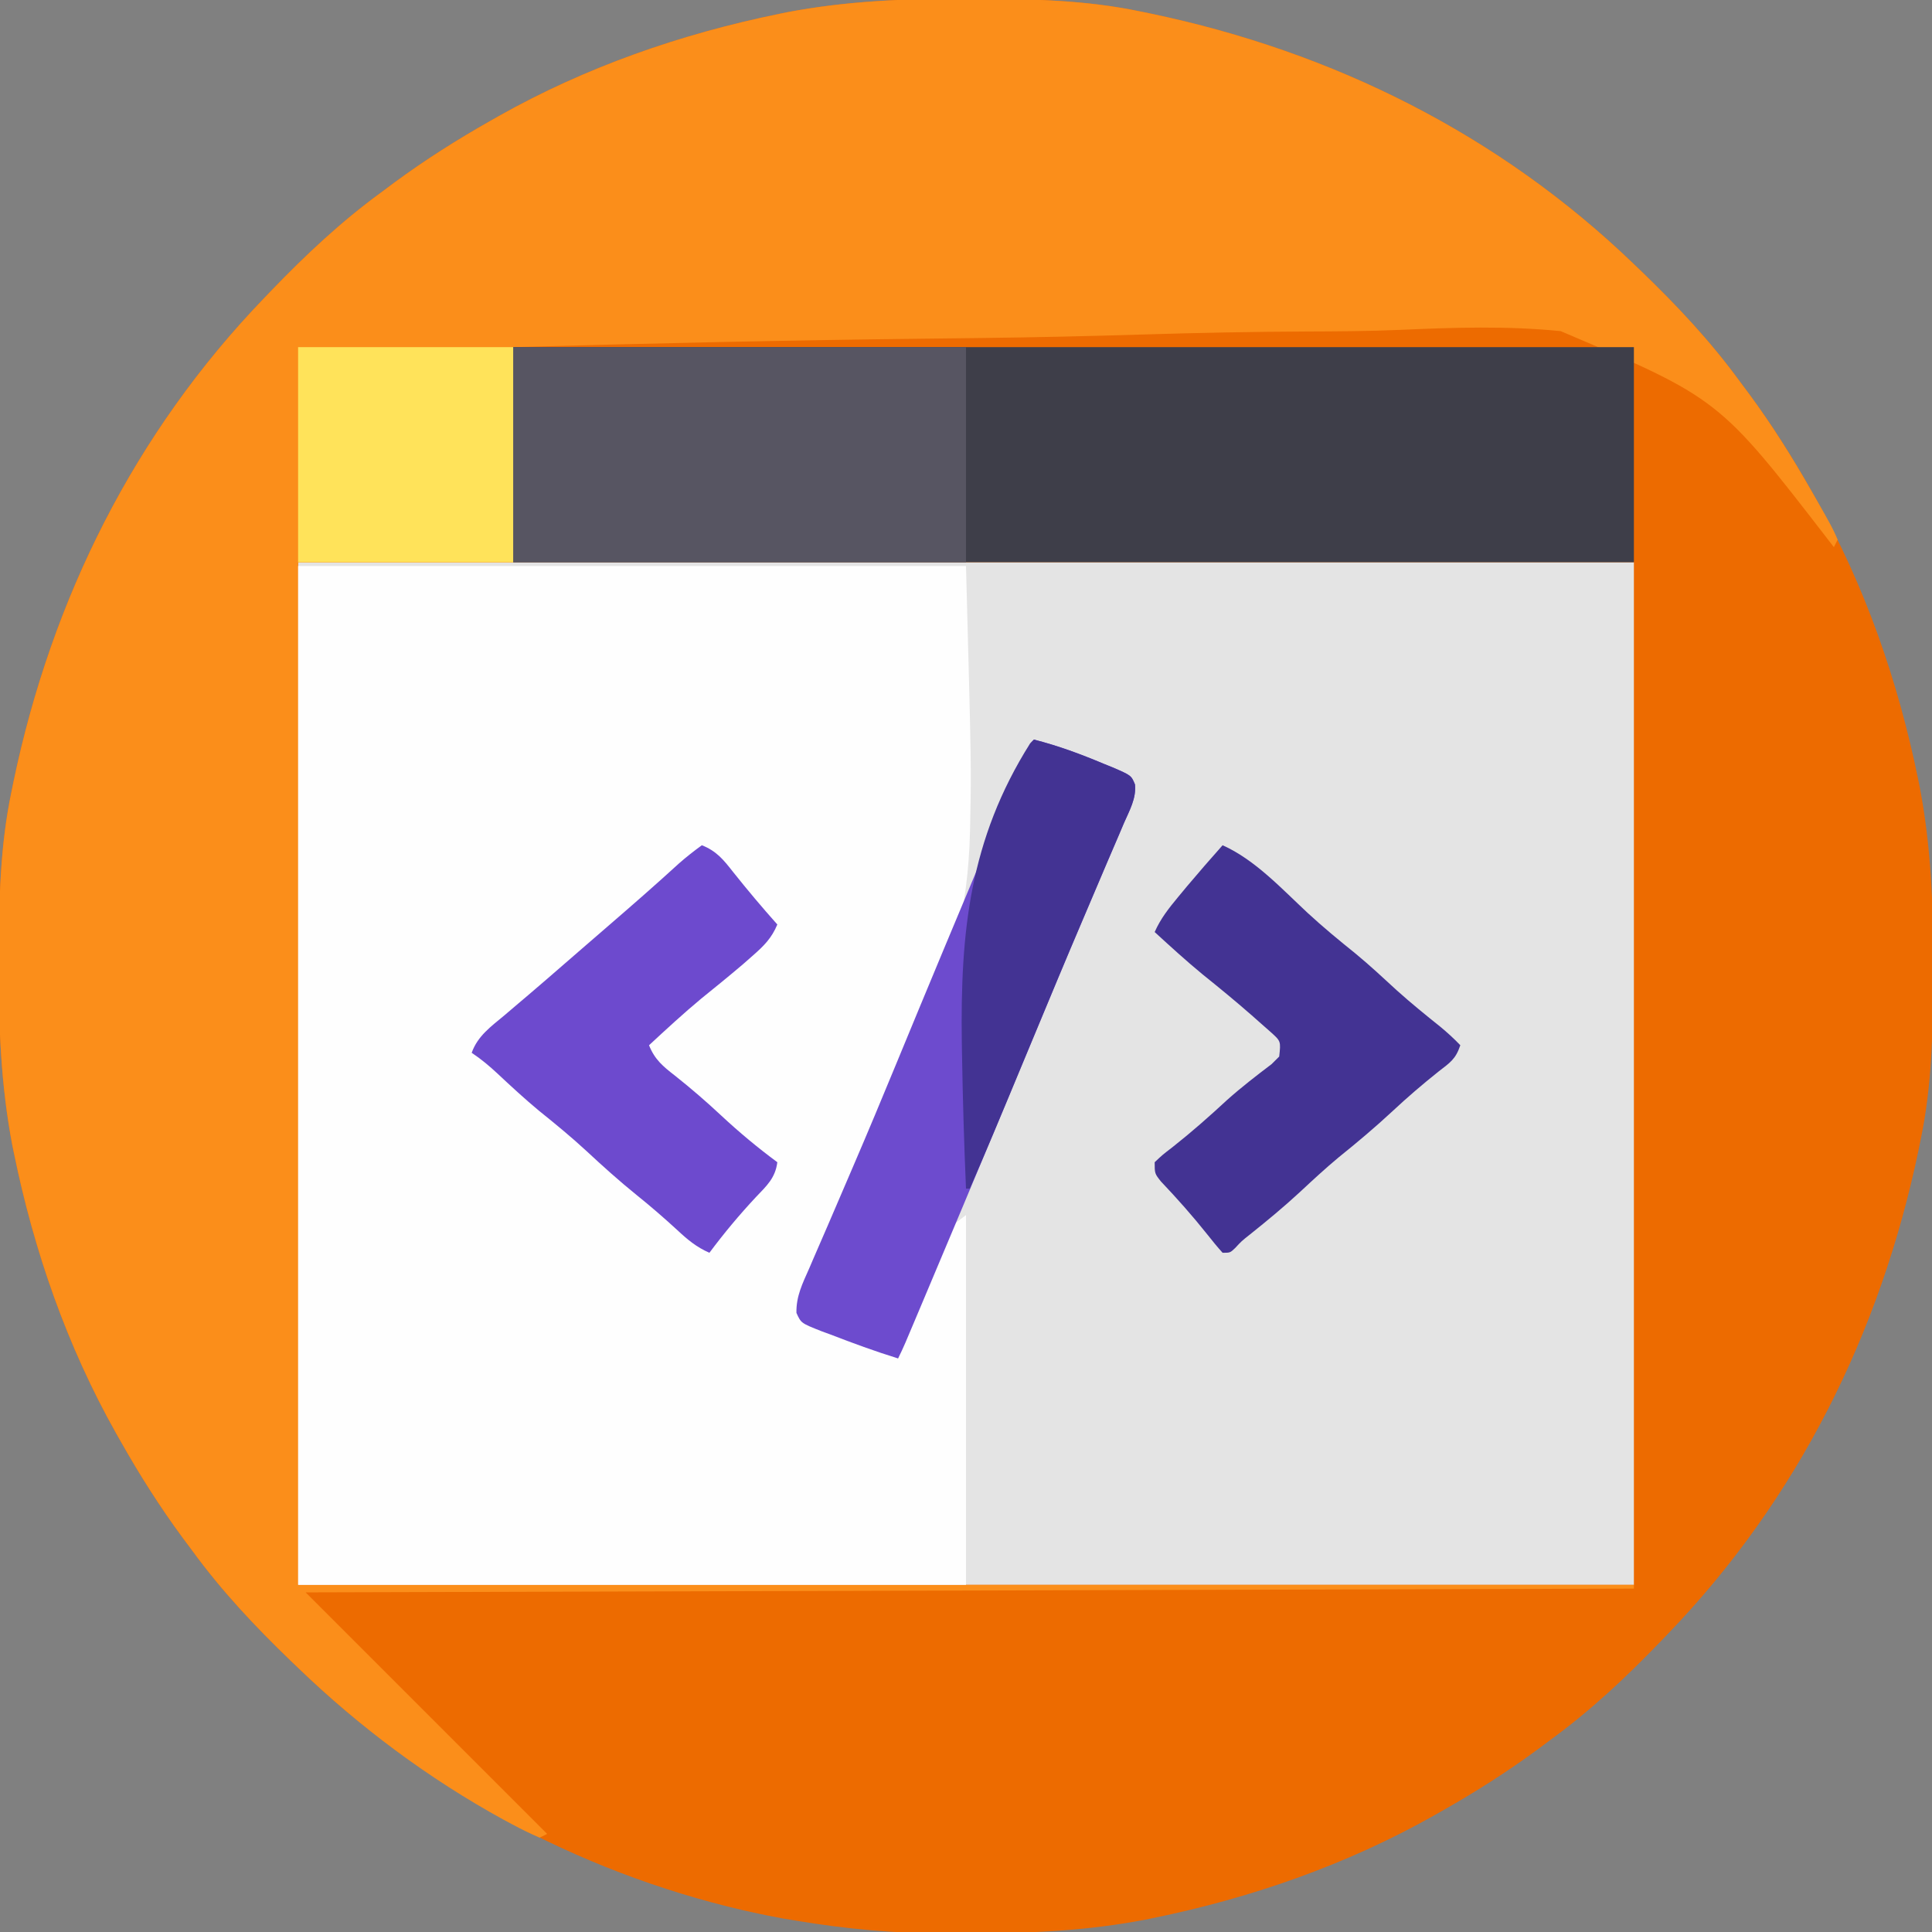
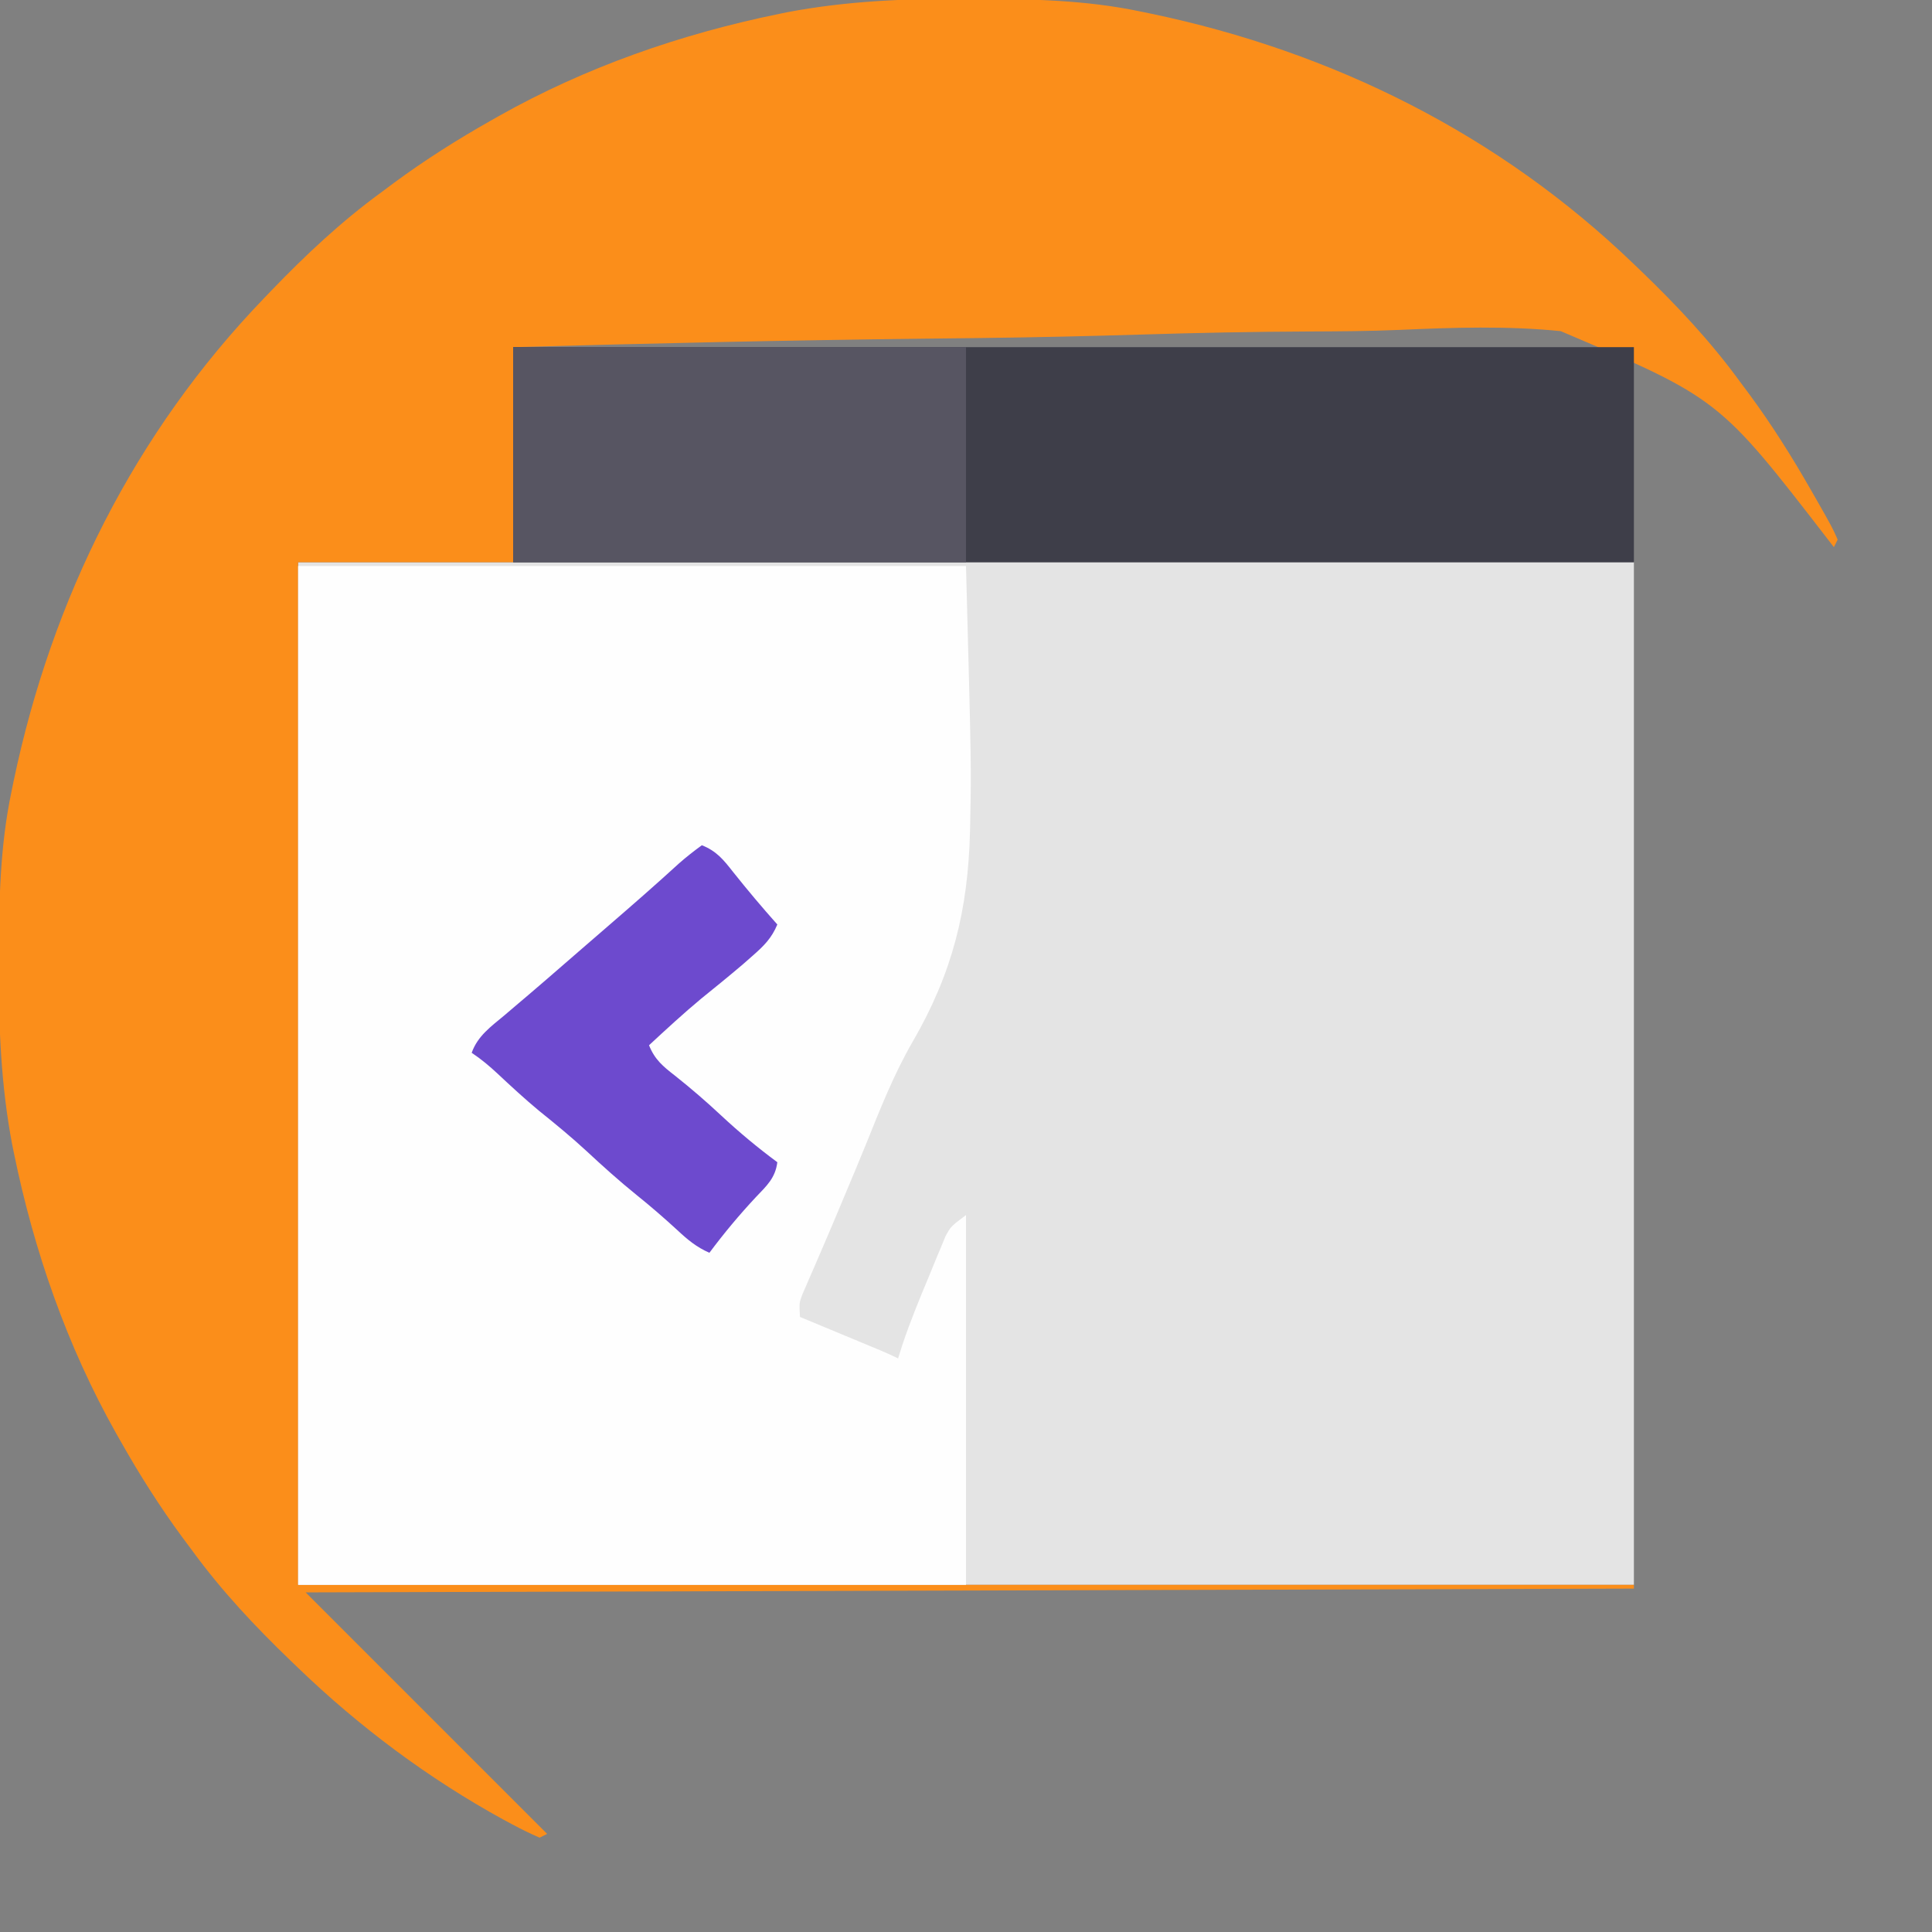
<svg xmlns="http://www.w3.org/2000/svg" version="1.1" width="512" height="512">
  <rect width="100%" height="100%" fill="#808080" stroke="none" />
-   <path d="M0 0 C1.018 0.002 2.036 0.004 3.085 0.007 C17.694 0.056 32.026 0.307 46.375 3.312 C47.35 3.511 48.325 3.71 49.329 3.915 C97.711 14.035 141.699 35.952 177.375 70.312 C178.364 71.261 178.364 71.261 179.373 72.228 C188.861 81.372 197.601 90.67 205.375 101.312 C206.233 102.464 207.091 103.615 207.949 104.766 C213.987 112.955 219.37 121.458 224.375 130.312 C224.777 131.02 225.179 131.727 225.594 132.456 C238.619 155.591 247.368 180.762 252.688 206.75 C252.835 207.469 252.982 208.188 253.134 208.928 C256.108 224.575 256.748 240.048 256.688 255.938 C256.685 256.955 256.683 257.973 256.681 259.022 C256.631 273.631 256.38 287.963 253.375 302.312 C253.077 303.775 253.077 303.775 252.773 305.267 C242.652 353.648 220.736 397.637 186.375 433.312 C185.743 433.972 185.111 434.631 184.459 435.311 C175.315 444.799 166.018 453.539 155.375 461.312 C154.224 462.171 153.073 463.029 151.922 463.887 C143.732 469.924 135.23 475.307 126.375 480.312 C125.668 480.715 124.961 481.117 124.232 481.531 C101.097 494.557 75.925 503.306 49.938 508.625 C49.219 508.772 48.5 508.92 47.759 509.072 C33.083 511.861 18.558 512.661 3.648 512.628 C0.708 512.625 -2.23 512.649 -5.17 512.674 C-18.543 512.718 -31.439 511.513 -44.625 509.312 C-46.331 509.03 -46.331 509.03 -48.071 508.742 C-50.666 508.276 -53.238 507.757 -55.812 507.188 C-57.201 506.881 -57.201 506.881 -58.618 506.567 C-103.069 496.232 -143.804 473.923 -176.625 442.312 C-177.284 441.68 -177.944 441.048 -178.623 440.397 C-188.111 431.253 -196.851 421.955 -204.625 411.312 C-205.483 410.161 -206.341 409.01 -207.199 407.859 C-213.237 399.67 -218.62 391.167 -223.625 382.312 C-224.027 381.605 -224.429 380.898 -224.844 380.169 C-237.869 357.034 -246.618 331.863 -251.938 305.875 C-252.085 305.156 -252.232 304.437 -252.384 303.697 C-255.358 288.05 -255.998 272.577 -255.938 256.688 C-255.935 255.67 -255.933 254.652 -255.931 253.603 C-255.881 238.994 -255.63 224.662 -252.625 210.312 C-252.426 209.338 -252.228 208.363 -252.023 207.358 C-241.902 158.977 -219.986 114.988 -185.625 79.312 C-184.993 78.653 -184.361 77.994 -183.709 77.314 C-174.565 67.826 -165.268 59.086 -154.625 51.312 C-153.474 50.454 -152.323 49.596 -151.172 48.738 C-142.982 42.701 -134.48 37.318 -125.625 32.312 C-124.918 31.91 -124.211 31.508 -123.482 31.094 C-100.347 18.068 -75.175 9.319 -49.188 4 C-48.469 3.853 -47.75 3.705 -47.009 3.553 C-31.363 0.58 -15.889 -0.061 0 0 Z " fill="#ED6B00" transform="translate(255.625,-0.312)" />
  <path d="M0 0 C116.82 0 233.64 0 354 0 C354 89.43 354 178.86 354 271 C237.18 271 120.36 271 0 271 C0 181.57 0 92.14 0 0 Z " fill="#E4E4E4" transform="translate(79,149)" />
  <path d="M0 0 C1.018 0.002 2.036 0.004 3.085 0.007 C17.694 0.056 32.026 0.307 46.375 3.312 C47.35 3.511 48.325 3.71 49.329 3.915 C97.711 14.035 141.699 35.952 177.375 70.312 C178.364 71.261 178.364 71.261 179.373 72.228 C188.861 81.372 197.601 90.67 205.375 101.312 C206.233 102.464 207.091 103.615 207.949 104.766 C213.985 112.955 219.333 121.481 224.375 130.312 C224.733 130.937 225.091 131.562 225.46 132.205 C229.906 140.009 229.906 140.009 231.375 143.312 C231.045 143.972 230.715 144.632 230.375 145.312 C229.632 144.353 229.632 144.353 228.874 143.374 C199.94 105.903 199.94 105.903 157.985 88.071 C143.832 86.628 129.5 87.104 115.315 87.735 C107.145 88.088 98.981 88.129 90.804 88.16 C76.24 88.224 61.69 88.516 47.133 88.962 C33.035 89.395 18.942 89.712 4.838 89.883 C3.961 89.894 3.085 89.905 2.182 89.916 C-2.217 89.969 -6.616 90.019 -11.016 90.069 C-47.231 90.48 -83.42 91.312 -119.625 92.312 C-119.625 111.123 -119.625 129.933 -119.625 149.312 C-138.435 149.312 -157.245 149.312 -176.625 149.312 C-176.625 238.743 -176.625 328.173 -176.625 420.312 C-59.805 420.312 57.015 420.312 177.375 420.312 C177.375 420.642 177.375 420.973 177.375 421.312 C3.135 421.808 3.135 421.808 -174.625 422.312 C-153.505 443.433 -132.385 464.553 -110.625 486.312 C-111.285 486.642 -111.945 486.973 -112.625 487.312 C-115.152 486.215 -117.517 485.053 -119.938 483.75 C-120.683 483.351 -121.428 482.952 -122.197 482.541 C-142.06 471.644 -160.324 458.013 -176.625 442.312 C-177.284 441.68 -177.944 441.048 -178.623 440.397 C-188.111 431.253 -196.851 421.955 -204.625 411.312 C-205.483 410.161 -206.341 409.01 -207.199 407.859 C-213.237 399.67 -218.62 391.167 -223.625 382.312 C-224.027 381.605 -224.429 380.898 -224.844 380.169 C-237.869 357.034 -246.618 331.863 -251.938 305.875 C-252.085 305.156 -252.232 304.437 -252.384 303.697 C-255.358 288.05 -255.998 272.577 -255.938 256.688 C-255.935 255.67 -255.933 254.652 -255.931 253.603 C-255.881 238.994 -255.63 224.662 -252.625 210.312 C-252.426 209.338 -252.228 208.363 -252.023 207.358 C-241.902 158.977 -219.986 114.988 -185.625 79.312 C-184.993 78.653 -184.361 77.994 -183.709 77.314 C-174.565 67.826 -165.268 59.086 -154.625 51.312 C-153.474 50.454 -152.323 49.596 -151.172 48.738 C-142.982 42.701 -134.48 37.318 -125.625 32.312 C-124.918 31.91 -124.211 31.508 -123.482 31.094 C-100.347 18.068 -75.175 9.319 -49.188 4 C-48.469 3.853 -47.75 3.705 -47.009 3.553 C-31.363 0.58 -15.889 -0.061 0 0 Z " fill="#FB8E1A" transform="translate(255.625,-0.312)" />
  <path d="M0 0 C58.41 0 116.82 0 177 0 C178.413 53.129 178.413 53.129 178.125 67.273 C178.105 68.264 178.085 69.254 178.064 70.274 C177.55 91.177 173.423 107.836 162.882 126.036 C157.865 134.698 154.254 143.91 150.518 153.178 C148.746 157.552 146.915 161.9 145.086 166.25 C144.75 167.054 144.415 167.859 144.069 168.687 C142.305 172.912 140.518 177.126 138.7 181.328 C138.141 182.629 138.141 182.629 137.571 183.956 C136.859 185.61 136.142 187.262 135.418 188.911 C135.1 189.652 134.783 190.393 134.456 191.156 C134.174 191.804 133.892 192.452 133.601 193.119 C132.797 195.306 132.797 195.306 133 199 C133.717 199.298 134.433 199.595 135.171 199.902 C138.406 201.246 141.641 202.592 144.875 203.938 C146.567 204.64 146.567 204.64 148.293 205.357 C149.369 205.805 150.446 206.253 151.555 206.715 C152.55 207.129 153.545 207.542 154.57 207.969 C156.065 208.603 157.547 209.273 159 210 C159.383 208.791 159.766 207.582 160.16 206.336 C162.284 199.975 164.851 193.809 167.438 187.625 C167.915 186.451 168.393 185.276 168.885 184.066 C169.355 182.944 169.824 181.821 170.309 180.664 C170.729 179.648 171.15 178.632 171.584 177.584 C173 175 173 175 177 172 C177 204.34 177 236.68 177 270 C118.59 270 60.18 270 0 270 C0 180.9 0 91.8 0 0 Z " fill="#FEFEFE" transform="translate(79,150)" />
  <path d="M0 0 C98.01 0 196.02 0 297 0 C297 18.81 297 37.62 297 57 C198.99 57 100.98 57 0 57 C0 38.19 0 19.38 0 0 Z " fill="#3E3E49" transform="translate(136,92)" />
  <path d="M0 0 C39.6 0 79.2 0 120 0 C120 18.81 120 37.62 120 57 C80.4 57 40.8 57 0 57 C0 38.19 0 19.38 0 0 Z " fill="#575562" transform="translate(136,92)" />
-   <path d="M0 0 C6.399 1.615 12.488 3.885 18.562 6.438 C19.277 6.726 19.992 7.014 20.729 7.311 C25.79 9.492 25.79 9.492 26.779 11.886 C27.165 15.583 25.316 18.786 23.863 22.109 C23.517 22.927 23.17 23.746 22.813 24.588 C21.657 27.313 20.484 30.031 19.312 32.75 C18.495 34.669 17.679 36.589 16.865 38.509 C15.58 41.535 14.294 44.561 13.005 47.585 C8.594 57.925 4.274 68.303 -0.039 78.685 C-2.142 83.747 -4.251 88.807 -6.359 93.867 C-6.761 94.83 -7.162 95.794 -7.575 96.786 C-15.088 114.814 -22.648 132.822 -30.25 150.812 C-30.717 151.918 -31.183 153.023 -31.664 154.162 C-32.09 155.167 -32.515 156.172 -32.953 157.207 C-33.512 158.529 -33.512 158.529 -34.083 159.878 C-34.684 161.269 -35.322 162.645 -36 164 C-42.089 162.118 -48.058 159.926 -54 157.625 C-54.766 157.345 -55.533 157.065 -56.322 156.777 C-61.709 154.643 -61.709 154.643 -62.935 151.936 C-63.033 147.504 -61.314 144.117 -59.539 140.109 C-59.162 139.23 -58.786 138.35 -58.398 137.444 C-57.152 134.54 -55.888 131.646 -54.625 128.75 C-53.749 126.714 -52.874 124.677 -52 122.639 C-50.656 119.503 -49.311 116.368 -47.961 113.234 C-44.047 104.144 -40.237 95.014 -36.464 85.865 C-34.74 81.684 -33.011 77.506 -31.281 73.328 C-30.936 72.495 -30.592 71.662 -30.236 70.803 C-25.997 60.566 -21.718 50.345 -17.438 40.125 C-16.886 38.807 -16.886 38.807 -16.322 37.462 C-14.573 33.285 -12.823 29.109 -11.07 24.935 C-9.618 21.478 -8.173 18.018 -6.731 14.558 C-5.999 12.807 -5.267 11.056 -4.535 9.305 C-4.024 8.074 -4.024 8.074 -3.503 6.819 C-1.113 1.113 -1.113 1.113 0 0 Z " fill="#6D4BCE" transform="translate(274,196)" />
-   <path d="M0 0 C8.6 3.842 15.668 11.54 22.515 17.91 C26.626 21.713 30.922 25.242 35.285 28.754 C39.054 31.872 42.622 35.191 46.219 38.504 C49.933 41.837 53.793 44.971 57.688 48.09 C59.577 49.65 61.312 51.229 63 53 C61.756 56.733 60.273 57.599 57.188 60 C52.97 63.361 48.94 66.82 45 70.5 C40.413 74.77 35.665 78.758 30.781 82.688 C27.236 85.635 23.874 88.755 20.5 91.896 C16.242 95.837 11.812 99.503 7.277 103.125 C5.028 104.903 5.028 104.903 3.316 106.75 C2 108 2 108 0 108 C-1.414 106.427 -2.756 104.789 -4.062 103.125 C-7.955 98.233 -12.04 93.63 -16.348 89.094 C-18 87 -18 87 -18 84 C-15.98 82.09 -15.98 82.09 -13.188 79.938 C-8.183 75.984 -3.474 71.829 1.207 67.492 C4.979 64.126 8.951 61.062 12.98 58.008 C13.647 57.345 14.313 56.683 15 56 C15.447 51.938 15.447 51.938 12.762 49.52 C11.748 48.605 10.722 47.704 9.688 46.812 C9.145 46.331 8.602 45.849 8.043 45.352 C3.693 41.518 -0.792 37.851 -5.309 34.215 C-9.672 30.624 -13.837 26.819 -18 23 C-16.433 19.451 -14.284 16.728 -11.812 13.75 C-10.618 12.309 -10.618 12.309 -9.398 10.84 C-6.312 7.185 -3.183 3.572 0 0 Z " fill="#433393" transform="translate(324,224)" />
  <path d="M0 0 C3.888 1.527 5.764 3.874 8.312 7.125 C12.087 11.868 15.968 16.475 20 21 C18.505 24.597 16.473 26.631 13.562 29.188 C12.217 30.371 12.217 30.371 10.844 31.578 C7.221 34.664 3.528 37.657 -0.172 40.648 C-4.929 44.604 -9.463 48.796 -14 53 C-12.491 56.79 -10.318 58.587 -7.125 61.062 C-2.878 64.437 1.164 67.921 5.125 71.625 C9.87 76.047 14.785 80.141 20 84 C19.476 88.165 17.206 90.223 14.375 93.188 C9.943 97.925 5.876 102.802 2 108 C-1.448 106.5 -3.824 104.496 -6.562 101.938 C-10.08 98.708 -13.652 95.615 -17.375 92.625 C-21.929 88.944 -26.236 85.072 -30.519 81.086 C-34.596 77.315 -38.858 73.82 -43.188 70.34 C-46.924 67.232 -50.484 63.952 -54.029 60.629 C-56.28 58.528 -58.429 56.714 -61 55 C-59.392 50.5 -55.86 48.032 -52.312 45.062 C-50.944 43.897 -49.575 42.732 -48.207 41.566 C-47.507 40.974 -46.806 40.381 -46.084 39.77 C-42.868 37.039 -39.685 34.269 -36.5 31.5 C-35.257 30.422 -34.013 29.344 -32.77 28.266 C-32.152 27.73 -31.534 27.194 -30.897 26.643 C-28.957 24.963 -27.016 23.286 -25.074 21.609 C-18.669 16.075 -12.295 10.521 -6.051 4.805 C-4.102 3.09 -2.099 1.526 0 0 Z " fill="#6D4ACE" transform="translate(186,224)" />
-   <path d="M0 0 C18.81 0 37.62 0 57 0 C57 18.81 57 37.62 57 57 C38.19 57 19.38 57 0 57 C0 38.19 0 19.38 0 0 Z " fill="#FFE35A" transform="translate(79,92)" />
-   <path d="M0 0 C6.399 1.615 12.488 3.885 18.562 6.438 C19.277 6.726 19.992 7.014 20.729 7.311 C25.79 9.492 25.79 9.492 26.779 11.886 C27.165 15.583 25.316 18.786 23.863 22.109 C23.516 22.928 23.17 23.747 22.812 24.591 C21.656 27.315 20.484 30.032 19.312 32.75 C18.5 34.657 17.69 36.564 16.88 38.471 C15.601 41.484 14.321 44.497 13.036 47.508 C8.474 58.204 4.01 68.941 -0.449 79.681 C-11.439 106.145 -11.439 106.145 -17 119 C-17.33 119 -17.66 119 -18 119 C-18.518 107.024 -18.866 95.048 -19.062 83.062 C-19.077 82.183 -19.091 81.303 -19.106 80.397 C-19.529 51.039 -17.059 26.472 -1 1 C-0.67 0.67 -0.34 0.34 0 0 Z " fill="#433393" transform="translate(274,196)" />
</svg>